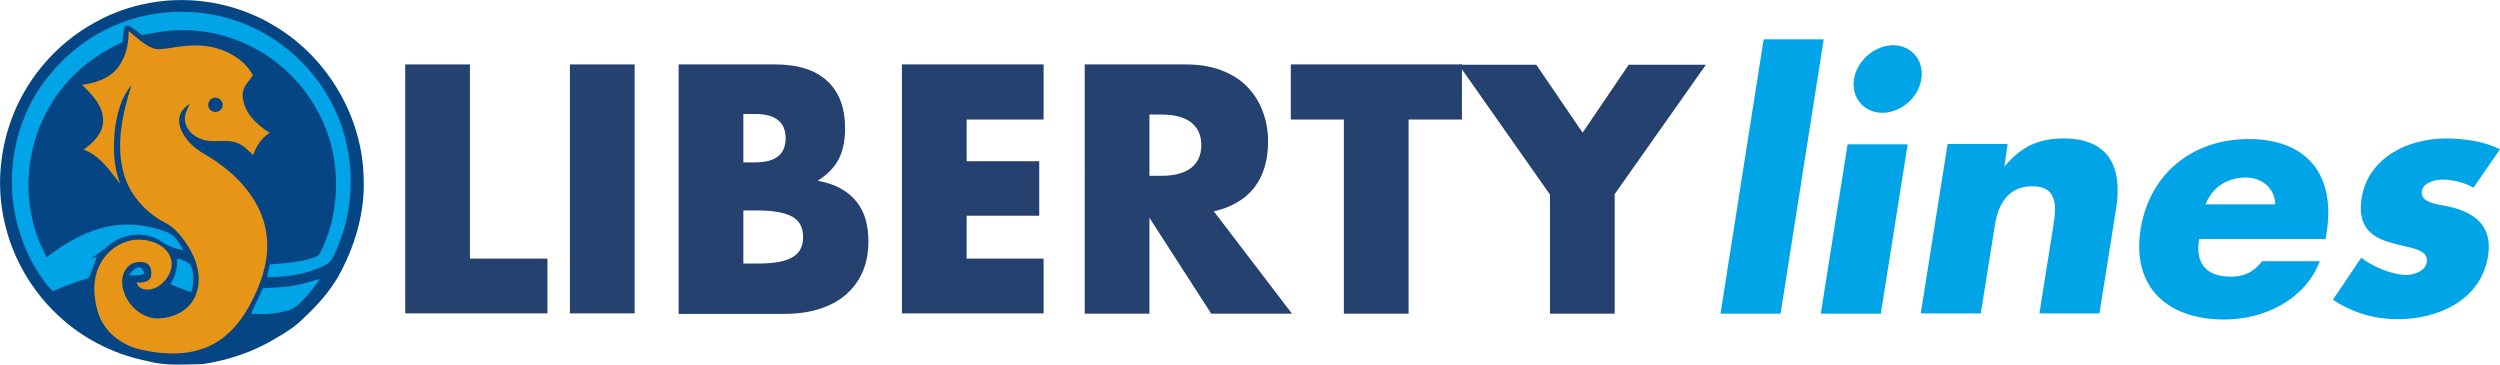
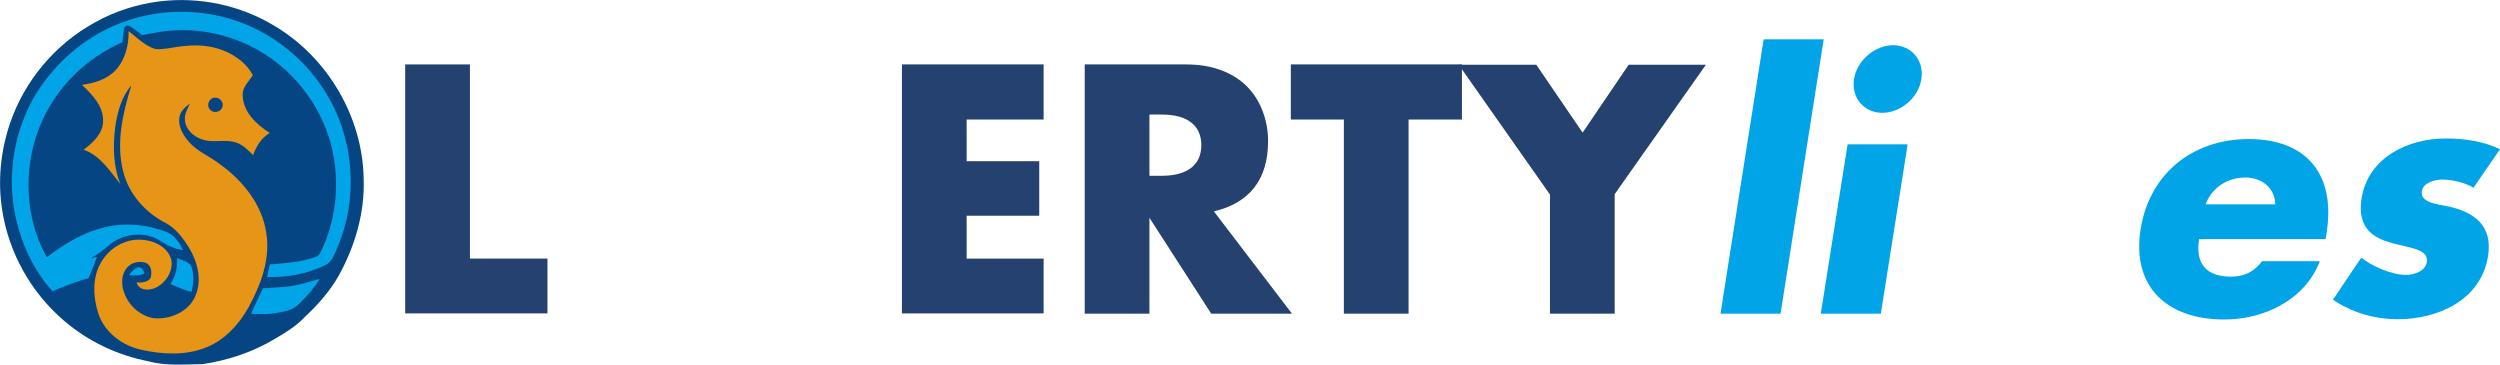
<svg xmlns="http://www.w3.org/2000/svg" xmlns:ns1="http://www.inkscape.org/namespaces/inkscape" xmlns:ns2="http://sodipodi.sourceforge.net/DTD/sodipodi-0.dtd" version="1.1" id="svg2" ns1:version="0.48.4 r9939" ns2:docname="Logo_Ustica_Lines.svg" x="0px" y="0px" viewBox="0 0 857.6 125.1" style="enable-background:new 0 0 857.6 125.1;" xml:space="preserve">
  <style type="text/css">
	.st0{fill:#054583;}
	.st1{fill:#01A5E7;}
	.st2{fill:#E79517;}
	.st3{fill:#244170;}
</style>
  <g id="g3085" transform="matrix(0.625,0,0,0.625,-979.563,154.351)">
    <path id="path3039" ns1:connector-curvature="0" class="st0" d="M1654.8-246.2c21.9-2.7,44.6,2.1,63.4,13.6   c29,17.3,48.2,50,48.7,83.8c0.7,18.8-4.9,37.4-14,53.7c-4.9,8.4-11.4,15.7-18.5,22.3c-4.6,4.9-10.4,8.4-16.2,11.8   c-12.1,7.3-25.8,11.8-39.7,13.9c-10,0.1-20.2,1.1-29.9-1.6c-16.9-3.3-33-10.9-46.1-22.2c-18.1-15.4-30.4-37.3-34-60.8   c-2.5-15.7-0.9-31.9,4.1-47c7.9-23.7,25-44.1,46.9-56C1630.3-240.8,1642.4-244.6,1654.8-246.2" />
    <g id="_x23_01a5e7ff">
      <path id="path3056" ns1:connector-curvature="0" class="st1" d="M1631-233.3c20-8.5,43-9.4,63.7-3    c22.8,7.1,42.4,23.4,53.8,44.3c13.4,24.3,15,54.8,4.2,80.4c-1.2,2.7-2.2,5.8-4.2,8.1c-0.8,0.9-1.6,1.6-2.8,2.1    c-9.8,4.9-20.9,6.7-31.8,6.5c0.5-2.3,0.9-4.6,1.5-6.9c8.4-0.8,17-1.1,25-4.1c1.4-0.4,2.4-1.5,3-2.9c7.9-16.1,10.1-34.8,7-52.4    c-3.9-21.7-16.8-41.6-34.9-54.1c-15.1-10.6-33.8-16-52.2-15c-6.1,0.2-12,1.5-18,2.6c-2.2-1.6-4.2-3.4-6.5-4.8    c-1.1-0.8-2.7-0.4-3.3,0.8c-0.6,2.6-0.7,5.2-1,7.9c-16.5,7.3-30.8,19.5-39.9,35.2c-14.7,24.8-15.8,57.5-1.6,82.8    c10.9-8.3,23.1-15.4,36.8-17.4c9.8-1.4,19.8,0.1,29,3.6c4.4,1.7,7.1,6,9,10c-4.3-0.8-8.5-2.4-12.1-4.9c-8.7-5.9-21-4.4-28.8,2.3    c-3,2.6-6.2,5-9.7,6.9c1.1-0.2,2.2-0.4,3.3-0.6c-1.5,3.9-2.9,7.8-4.6,11.6c-6.8,1.8-13.3,4.5-19.8,7.2    c-10.8-12-17.7-27.3-20.7-43.1c-4.2-22.3,0-46.2,11.9-65.6C1597.6-212.3,1613-225.8,1631-233.3z" />
      <path id="path3070" ns1:connector-curvature="0" class="st1" d="M1664.5-105.3c2.6,1.1,5.6,1.8,7.5,3.9    c2,4.6,1.6,9.9,0.4,14.7c-4-1.1-7.8-2.7-11.6-4.4C1663.7-95.2,1664.8-100.2,1664.5-105.3z" />
      <path id="path3072" ns1:connector-curvature="0" class="st1" d="M1638.1-96c1.5-1.8,3-3.7,5.3-4.3c1.9,0,2.5,2,3.3,3.3    C1644.1-95.4,1641-95.7,1638.1-96z" />
      <path id="path3074" ns1:connector-curvature="0" class="st1" d="M1729.1-90.3c4.7-0.8,9.1-2.4,13.7-3.6    c-2.7,4.6-6.3,8.6-10,12.4c-1.9,1.9-3.9,3.8-6.5,4.6c-6.8,2.2-14.1,2.8-21.2,2.1c2.1-4.7,4.4-9.3,6.5-13.9    C1717.5-89.2,1723.4-89.2,1729.1-90.3z" />
    </g>
    <path id="path3077" ns1:connector-curvature="0" class="st2" d="M1637.9-229.9c4.2,3.3,8.1,7.2,13.1,9.3   c2.7,1.2,5.7,0.4,8.4,0.2c4.9-0.6,18.4-4.2,31.8,1.7c6.1,2.7,11.7,7,14.9,13c-2.2,3.4-5.8,6.5-5.6,10.9c0.1,9.2,7.5,16.2,14.9,20.8   c-4.7,2.7-7.4,7.3-9.2,12.2c-2.7-2.7-5.4-5.6-9-6.8c-6.2-2.3-12.9,0.4-19.1-1.9c-4.6-1.5-8.9-5.4-9.3-10.5   c-0.4-3.3,1.5-6.2,2.7-9.1c-2.5,1.9-5.2,4.1-5.7,7.4c-0.9,5,1.9,9.8,5.1,13.5c4.6,5.4,11.4,7.9,16.9,12.2   c12.7,9.1,23.5,22.3,25.7,38.2c2.2,14.1-3,28-9.6,40.2c-5.3,9.6-13.2,18.3-23.6,22.4c-11.3,4.5-23.9,3.8-35.5,1.2   c-10.4-2.3-20-9.4-23.5-19.8c-2.9-9-3.5-19.6,1.4-28c4.3-7.7,12.9-13.1,21.9-12.6c6.7,0.2,14.1,3.6,16.4,10   c2.7,7.5-5,17.8-13.3,17.4c-3.5-0.2-5.1-2.3-5.4-4c4.7,0.6,7.6-1.2,7.9-3.3c0.9-6.4-2.6-8.4-7.4-7.8c-6.2,0.8-8.9,6.7-8.4,12.2   c0.9,9,8.3,17.2,17.3,18.6c8.9,0.8,18.9-3.4,22.7-11.9c3.9-8.6,1.5-18.6-3.1-26.4c-3.5-5.6-7.6-11.3-13.7-14.3   c-10.8-5.7-19.6-15.7-22.6-27.6c-4.2-15.9-0.3-32.4,4.4-47.6c-5.5,6.4-7.7,14.9-8.9,23.1c-1.2,10.4-1.1,21.3,2.9,31.1   c-5.8-7.2-11.1-15.7-20.2-18.9c5.2-3.9,10.8-9,10.7-16c0-8.2-6.1-14.3-11.6-19.6c6.8-0.9,13.8-3,18.5-8.1   C1636.1-214.2,1638-222.3,1637.9-229.9 M1683.6-192.9c-2.3,1.2-2.8,4.9-0.6,6.5c2.2,2,6.3,0.5,6.5-2.5   C1690-192,1686.3-194.5,1683.6-192.9z" />
  </g>
  <g>
    <g>
      <path class="st3" d="M161.2,22.1v66.6h26.6v18.8H139V22.1H161.2z" />
-       <path class="st3" d="M217.7,22.1v85.4h-22.2V22.1H217.7z" />
-       <path class="st3" d="M232.8,22.1h33.1c7.9,0,13.8,1.9,17.9,5.7c4.1,3.8,6.1,9.2,6.1,16.3c0,4.3-0.8,7.9-2.3,10.7    c-1.5,2.8-3.9,5.2-7.1,7.2c3.2,0.6,5.9,1.5,8.1,2.8c2.2,1.2,4,2.8,5.4,4.6c1.4,1.8,2.4,3.9,3,6.1c0.6,2.3,0.9,4.7,0.9,7.3    c0,4-0.7,7.6-2.1,10.7c-1.4,3.1-3.4,5.7-5.9,7.8c-2.5,2.1-5.6,3.7-9.2,4.8c-3.6,1.1-7.7,1.6-12.2,1.6h-35.7V22.1z M255,55.7h4.1    c7,0,10.4-2.8,10.4-8.3c0-5.5-3.5-8.3-10.4-8.3H255V55.7z M255,90.4h4.9c5.6,0,9.6-0.7,12-2.2c2.4-1.4,3.6-3.7,3.6-6.9    c0-3.2-1.2-5.5-3.6-6.9c-2.4-1.4-6.4-2.2-12-2.2H255V90.4z" />
      <path class="st3" d="M358,41h-26.4v14.3h24.9V74h-24.9v14.7H358v18.8h-48.6V22.1H358V41z" />
      <path class="st3" d="M443.2,107.6h-27.7l-21.2-32.9v32.9h-22.2V22.1h34.6c4.8,0,8.9,0.7,12.5,2.1c3.6,1.4,6.5,3.3,8.8,5.7    c2.3,2.4,4,5.2,5.2,8.4c1.2,3.2,1.8,6.6,1.8,10.2c0,6.5-1.6,11.8-4.7,15.8c-3.1,4-7.8,6.8-13.9,8.2L443.2,107.6z M394.3,60.3h4.2    c4.4,0,7.7-0.9,10.1-2.7c2.3-1.8,3.5-4.4,3.5-7.8c0-3.4-1.2-6-3.5-7.8c-2.3-1.8-5.7-2.7-10.1-2.7h-4.2V60.3z" />
      <path class="st3" d="M483.2,41v66.6H461V41h-18.2V22.1h58.7V41H483.2z" />
      <path class="st3" d="M531.6,66.6l-31.2-44.4H527l15.9,23.3l15.8-23.3h26.5l-31.3,44.4v41h-22.2V66.6z" />
    </g>
    <g>
      <path class="st1" d="M610.8,107.6h-20.6L605,13.5h20.6L610.8,107.6z" />
      <path class="st1" d="M645.2,107.6h-20.6l9.2-58.1h20.6L645.2,107.6z M659.1,27.1c-0.9,6.3-7,11.6-13.4,11.6    c-6.3,0-10.7-5.2-9.7-11.6c1-6.3,7.1-11.6,13.5-11.6C655.8,15.6,660.1,20.8,659.1,27.1z" />
-       <path class="st1" d="M687.6,56.9h0.2c5.9-7,12-9.4,20.1-9.4c15.6,0,20.3,9.9,18,24.1l-5.7,35.9h-20.6l4.5-28.3    c0.8-5.6,3.3-15.3-6.9-15.3c-8.4,0-11.8,6.2-12.9,13.5l-4.8,30.1h-20.6l9.2-58.1h20.6L687.6,56.9z" />
      <path class="st1" d="M797.8,82h-43.4c-1.4,8.4,2.4,12.9,10.9,12.9c4.4,0,7.8-1.5,10.7-5.3h19.8c-2.6,6.8-7.5,11.8-13.4,15.1    c-5.8,3.3-12.7,4.9-19.4,4.9c-19.3,0-31.8-10.9-28.7-30.9c3.1-19.4,18.1-31,37.1-31c20.2,0,29.9,12.5,26.7,32.3L797.8,82z     M780.5,70.1c-0.1-5.6-4.6-9.2-10.2-9.2c-6,0-11.4,3.2-13.7,9.2H780.5z" />
      <path class="st1" d="M848.5,64.4c-2.8-1.7-7.1-2.8-10.7-2.8c-2.4,0-6.6,1-7,4c-0.7,4,5.7,4.5,8.5,5.1c9.3,1.9,15.9,6.5,14.2,17.2    c-2.5,15.3-17.5,21.6-30.9,21.6c-8.3,0-16-2.4-22.3-6.7l9.7-14.4c3.7,2.9,10.3,5.9,15.4,5.9c2.6,0,6.6-1.2,7.1-4.4    c0.7-4.5-5.8-4.8-11.9-6.5c-6.2-1.7-12.1-4.9-10.5-15.3c2.3-14.3,16.2-20.6,28.9-20.6c6.6,0,13,1,18.6,3.7L848.5,64.4z" />
    </g>
  </g>
</svg>